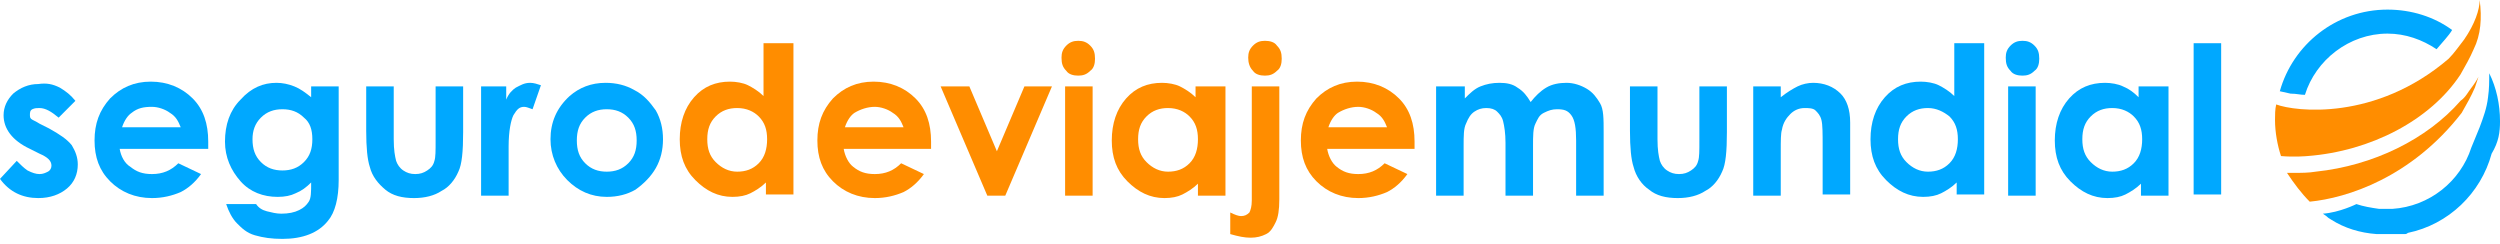
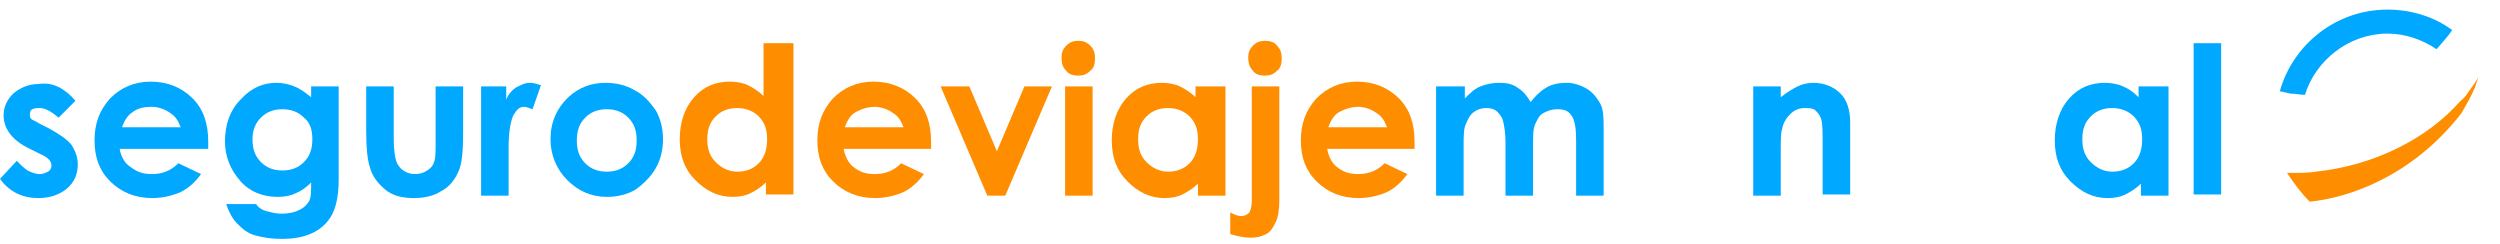
<svg xmlns="http://www.w3.org/2000/svg" width="297" height="29" viewBox="0 0 297 29" fill="none">
  <path d="M8.957 11.98L6.966 13.976C6.113 13.263 5.402 12.835 4.692 12.835C4.407 12.835 4.123 12.835 3.839 12.978C3.554 13.121 3.554 13.406 3.554 13.691C3.554 13.834 3.554 13.976 3.696 14.119C3.839 14.261 4.265 14.404 4.692 14.689L5.829 15.26C7.109 15.973 7.962 16.543 8.53 17.256C8.957 17.97 9.241 18.683 9.241 19.538C9.241 20.679 8.815 21.677 7.962 22.39C7.109 23.104 5.971 23.531 4.549 23.531C2.701 23.531 1.137 22.818 -0 21.25L1.99 19.11C2.417 19.538 2.843 19.966 3.27 20.251C3.839 20.537 4.265 20.679 4.692 20.679C5.118 20.679 5.402 20.537 5.687 20.394C5.971 20.251 6.113 19.966 6.113 19.681C6.113 19.11 5.687 18.683 4.692 18.255L3.554 17.684C1.422 16.686 0.426 15.26 0.426 13.691C0.426 12.693 0.853 11.837 1.564 11.124C2.417 10.411 3.412 9.983 4.549 9.983C5.545 9.84 6.256 9.983 7.109 10.411C7.819 10.839 8.388 11.267 8.957 11.98Z" fill="#00A8FF" />
  <path d="M24.738 17.684H14.217C14.36 18.54 14.786 19.395 15.497 19.823C16.208 20.394 16.919 20.679 18.056 20.679C19.336 20.679 20.331 20.251 21.184 19.396L23.885 20.679C23.174 21.677 22.321 22.39 21.468 22.818C20.473 23.246 19.336 23.531 18.056 23.531C16.066 23.531 14.36 22.818 13.08 21.535C11.8 20.251 11.232 18.683 11.232 16.686C11.232 14.689 11.8 13.12 13.08 11.694C14.36 10.411 15.923 9.698 17.914 9.698C19.904 9.698 21.61 10.411 22.89 11.694C24.169 12.978 24.738 14.689 24.738 16.828V17.684ZM21.468 15.117C21.184 14.404 20.899 13.834 20.189 13.406C19.62 12.978 18.767 12.693 18.056 12.693C17.061 12.693 16.35 12.835 15.639 13.406C15.213 13.691 14.786 14.261 14.502 15.117H21.468Z" fill="#00A8FF" />
  <path d="M36.965 10.268H40.235V21.392C40.235 23.531 39.808 25.243 38.955 26.241C37.818 27.667 35.97 28.38 33.553 28.38C32.273 28.38 31.278 28.238 30.283 27.952C29.288 27.667 28.719 27.097 28.15 26.526C27.581 25.956 27.155 25.1 26.87 24.244H30.425C30.709 24.672 31.136 24.957 31.704 25.1C32.273 25.243 32.842 25.385 33.41 25.385C34.264 25.385 34.974 25.243 35.543 24.957C36.112 24.672 36.396 24.387 36.681 23.959C36.965 23.531 36.965 22.818 36.965 21.677C36.396 22.248 35.828 22.676 35.117 22.961C34.548 23.246 33.837 23.389 32.984 23.389C31.278 23.389 29.714 22.818 28.577 21.535C27.439 20.251 26.728 18.682 26.728 16.828C26.728 14.832 27.297 13.12 28.577 11.837C29.856 10.411 31.278 9.84 32.842 9.84C33.553 9.84 34.264 9.983 34.974 10.268C35.685 10.553 36.254 10.981 36.965 11.552V10.268ZM33.553 12.978C32.557 12.978 31.704 13.263 30.994 13.976C30.283 14.689 29.998 15.545 29.998 16.543C29.998 17.684 30.283 18.54 30.994 19.253C31.704 19.966 32.557 20.251 33.553 20.251C34.548 20.251 35.401 19.966 36.112 19.253C36.823 18.54 37.107 17.684 37.107 16.543C37.107 15.402 36.823 14.547 36.112 13.976C35.401 13.263 34.548 12.978 33.553 12.978Z" fill="#00A8FF" />
  <path d="M43.505 10.268H46.775V16.543C46.775 17.827 46.917 18.54 47.059 19.11C47.202 19.538 47.486 19.966 47.913 20.251C48.339 20.536 48.766 20.679 49.334 20.679C49.903 20.679 50.33 20.536 50.756 20.251C51.182 19.966 51.467 19.681 51.609 19.11C51.751 18.683 51.751 17.969 51.751 16.686V10.268H55.021V15.688C55.021 17.969 54.879 19.538 54.453 20.394C54.026 21.392 53.315 22.248 52.462 22.676C51.609 23.246 50.472 23.531 49.192 23.531C47.77 23.531 46.633 23.246 45.78 22.533C44.927 21.82 44.216 20.964 43.932 19.823C43.647 18.968 43.505 17.541 43.505 15.545V10.268Z" fill="#00A8FF" />
  <path d="M57.296 10.268H60.139V11.837C60.424 11.124 60.85 10.696 61.277 10.411C61.845 10.126 62.272 9.84 62.983 9.84C63.409 9.84 63.836 9.983 64.262 10.126L63.267 12.978C62.841 12.835 62.556 12.693 62.272 12.693C61.703 12.693 61.419 12.978 60.992 13.691C60.708 14.261 60.424 15.545 60.424 17.399V17.969V23.246H57.154V10.268H57.296Z" fill="#00A8FF" />
  <path d="M71.94 9.84C73.219 9.84 74.357 10.126 75.352 10.696C76.489 11.267 77.2 12.122 77.911 13.12C78.48 14.119 78.764 15.26 78.764 16.543C78.764 17.827 78.48 18.968 77.911 19.966C77.342 20.964 76.489 21.82 75.494 22.533C74.499 23.104 73.361 23.389 72.082 23.389C70.234 23.389 68.67 22.676 67.39 21.392C66.111 20.109 65.4 18.397 65.4 16.543C65.4 14.547 66.111 12.835 67.674 11.409C68.812 10.411 70.234 9.84 71.94 9.84ZM72.082 12.978C71.087 12.978 70.234 13.263 69.523 13.976C68.812 14.689 68.528 15.545 68.528 16.686C68.528 17.827 68.812 18.682 69.523 19.395C70.234 20.109 71.087 20.394 72.082 20.394C73.077 20.394 73.93 20.109 74.641 19.395C75.352 18.682 75.636 17.827 75.636 16.686C75.636 15.545 75.352 14.689 74.641 13.976C73.93 13.263 73.077 12.978 72.082 12.978Z" fill="#00A8FF" />
  <path d="M90.991 5.134H94.261V23.104H90.991V21.677C90.422 22.248 89.711 22.676 89.142 22.961C88.574 23.246 87.863 23.389 87.01 23.389C85.304 23.389 83.882 22.676 82.602 21.392C81.323 20.109 80.754 18.54 80.754 16.543C80.754 14.547 81.323 12.835 82.46 11.552C83.598 10.268 85.019 9.698 86.725 9.698C87.436 9.698 88.289 9.84 88.858 10.126C89.427 10.411 90.138 10.839 90.706 11.409V5.134H90.991ZM87.579 12.835C86.583 12.835 85.73 13.12 85.019 13.834C84.308 14.547 84.024 15.402 84.024 16.543C84.024 17.684 84.308 18.54 85.019 19.253C85.73 19.966 86.583 20.394 87.579 20.394C88.574 20.394 89.427 20.109 90.138 19.395C90.849 18.682 91.133 17.684 91.133 16.543C91.133 15.402 90.849 14.547 90.138 13.834C89.569 13.263 88.716 12.835 87.579 12.835Z" fill="#FF8D00" />
  <path d="M110.611 17.684H100.232C100.374 18.54 100.801 19.395 101.37 19.823C102.08 20.394 102.791 20.679 103.929 20.679C105.208 20.679 106.203 20.251 107.056 19.396L109.758 20.679C109.047 21.677 108.194 22.39 107.341 22.818C106.346 23.246 105.208 23.531 103.929 23.531C101.938 23.531 100.232 22.818 98.953 21.535C97.673 20.251 97.104 18.683 97.104 16.686C97.104 14.689 97.673 13.12 98.953 11.694C100.232 10.411 101.796 9.698 103.786 9.698C105.777 9.698 107.483 10.411 108.763 11.694C110.042 12.978 110.611 14.689 110.611 16.828V17.684ZM107.341 15.117C107.056 14.404 106.772 13.834 106.061 13.406C105.493 12.978 104.64 12.693 103.929 12.693C103.076 12.693 102.223 12.978 101.512 13.406C101.085 13.691 100.659 14.261 100.374 15.117H107.341Z" fill="#FF8D00" />
  <path d="M111.748 10.268H115.16L118.43 17.969L121.7 10.268H124.97L119.426 23.246H117.293L111.748 10.268Z" fill="#FF8D00" />
  <path d="M128.098 4.849C128.667 4.849 129.093 4.991 129.52 5.419C129.946 5.847 130.088 6.275 130.088 6.988C130.088 7.559 129.946 8.129 129.52 8.414C129.093 8.842 128.667 8.985 128.098 8.985C127.529 8.985 126.961 8.842 126.676 8.414C126.25 7.986 126.108 7.559 126.108 6.845C126.108 6.275 126.25 5.847 126.676 5.419C127.103 4.991 127.529 4.849 128.098 4.849ZM126.534 10.268H129.804V23.246H126.534V10.268Z" fill="#FF8D00" />
  <path d="M142.315 10.268H145.585V23.246H142.315V21.82C141.747 22.39 141.036 22.818 140.467 23.104C139.898 23.389 139.188 23.531 138.334 23.531C136.628 23.531 135.207 22.818 133.927 21.535C132.648 20.251 132.079 18.682 132.079 16.686C132.079 14.689 132.648 12.978 133.785 11.694C134.922 10.411 136.344 9.84 138.05 9.84C138.761 9.84 139.614 9.983 140.183 10.268C140.751 10.553 141.462 10.981 142.031 11.552V10.268H142.315ZM138.761 12.835C137.766 12.835 136.913 13.12 136.202 13.834C135.491 14.547 135.207 15.402 135.207 16.543C135.207 17.684 135.491 18.54 136.202 19.253C136.913 19.966 137.766 20.394 138.761 20.394C139.756 20.394 140.609 20.109 141.32 19.395C142.031 18.682 142.315 17.684 142.315 16.543C142.315 15.402 142.031 14.547 141.32 13.834C140.751 13.263 139.898 12.835 138.761 12.835Z" fill="#FF8D00" />
  <path d="M148.713 10.268H151.983V23.674C151.983 24.957 151.841 25.813 151.557 26.384C151.273 26.954 150.988 27.525 150.419 27.81C149.851 28.095 149.282 28.238 148.571 28.238C147.86 28.238 147.149 28.095 146.154 27.81V25.243C146.723 25.528 147.149 25.671 147.434 25.671C147.86 25.671 148.145 25.528 148.429 25.243C148.571 24.957 148.713 24.53 148.713 23.817V10.268ZM150.277 4.849C150.846 4.849 151.415 4.991 151.699 5.419C152.126 5.847 152.268 6.275 152.268 6.988C152.268 7.559 152.126 8.129 151.699 8.414C151.272 8.842 150.846 8.985 150.277 8.985C149.709 8.985 149.14 8.842 148.856 8.414C148.429 7.986 148.287 7.416 148.287 6.845C148.287 6.275 148.429 5.847 148.856 5.419C149.282 4.991 149.709 4.849 150.277 4.849Z" fill="#FF8D00" />
  <path d="M168.049 17.684H157.67C157.812 18.54 158.239 19.395 158.807 19.823C159.518 20.394 160.229 20.679 161.366 20.679C162.646 20.679 163.641 20.251 164.494 19.396L167.196 20.679C166.485 21.677 165.632 22.39 164.779 22.818C163.783 23.246 162.646 23.531 161.366 23.531C159.376 23.531 157.67 22.818 156.39 21.535C155.111 20.251 154.542 18.683 154.542 16.686C154.542 14.689 155.111 13.12 156.39 11.694C157.67 10.411 159.234 9.698 161.224 9.698C163.215 9.698 164.921 10.411 166.2 11.694C167.48 12.978 168.049 14.689 168.049 16.828V17.684ZM164.779 15.117C164.494 14.404 164.21 13.834 163.499 13.406C162.93 12.978 162.077 12.693 161.366 12.693C160.513 12.693 159.66 12.978 158.95 13.406C158.523 13.691 158.096 14.261 157.812 15.117H164.779Z" fill="#FF8D00" />
  <path d="M170.75 10.268H174.02V11.694C174.589 11.124 175.158 10.553 175.869 10.268C176.58 9.983 177.29 9.84 178.143 9.84C178.997 9.84 179.707 9.983 180.276 10.411C180.987 10.839 181.413 11.409 181.84 12.122C182.409 11.409 182.977 10.839 183.688 10.411C184.399 9.983 185.252 9.84 186.105 9.84C186.958 9.84 187.811 10.126 188.522 10.553C189.233 10.981 189.66 11.552 190.086 12.265C190.513 12.978 190.513 14.119 190.513 15.688V23.246H187.243V16.686C187.243 15.26 187.1 14.261 186.674 13.691C186.247 13.12 185.821 12.978 184.968 12.978C184.399 12.978 183.973 13.12 183.404 13.406C182.835 13.691 182.693 14.119 182.409 14.689C182.124 15.26 182.124 16.115 182.124 17.399V23.246H178.854V16.971C178.854 15.83 178.712 14.975 178.57 14.404C178.428 13.834 178.143 13.548 177.859 13.263C177.575 12.978 177.148 12.835 176.58 12.835C176.011 12.835 175.584 12.978 175.158 13.263C174.731 13.548 174.447 13.976 174.163 14.689C173.878 15.26 173.878 16.115 173.878 17.399V23.246H170.608V10.268H170.75Z" fill="#00A8FF" />
-   <path d="M193.64 10.268H196.91V16.543C196.91 17.827 197.052 18.54 197.194 19.11C197.337 19.538 197.621 19.966 198.047 20.251C198.474 20.536 198.9 20.679 199.469 20.679C200.038 20.679 200.464 20.536 200.891 20.251C201.317 19.966 201.602 19.681 201.744 19.11C201.886 18.683 201.886 17.969 201.886 16.686V10.268H205.156V15.688C205.156 17.969 205.014 19.538 204.587 20.394C204.161 21.392 203.45 22.248 202.597 22.676C201.744 23.246 200.607 23.531 199.327 23.531C197.905 23.531 196.768 23.246 195.915 22.533C195.062 21.963 194.351 20.964 194.067 19.823C193.782 18.968 193.64 17.541 193.64 15.545V10.268Z" fill="#00A8FF" />
  <path d="M208.284 10.268H211.554V11.552C212.265 10.981 212.976 10.553 213.544 10.268C214.113 9.983 214.824 9.84 215.393 9.84C216.672 9.84 217.809 10.268 218.663 11.124C219.373 11.837 219.8 12.978 219.8 14.547V23.104H216.53V17.399C216.53 15.83 216.53 14.832 216.388 14.261C216.246 13.691 215.961 13.406 215.677 13.12C215.393 12.835 214.824 12.835 214.397 12.835C213.686 12.835 213.118 13.12 212.691 13.548C212.265 13.976 211.838 14.547 211.696 15.402C211.554 15.83 211.554 16.686 211.554 17.969V23.246H208.284V10.268Z" fill="#00A8FF" />
-   <path d="M232.453 5.134H235.723V23.104H232.453V21.677C231.885 22.248 231.174 22.676 230.605 22.961C230.036 23.246 229.325 23.389 228.472 23.389C226.766 23.389 225.345 22.676 224.065 21.392C222.785 20.109 222.217 18.54 222.217 16.543C222.217 14.547 222.785 12.835 223.923 11.552C225.06 10.268 226.482 9.698 228.188 9.698C228.899 9.698 229.752 9.84 230.321 10.126C230.889 10.411 231.6 10.839 232.169 11.409V5.134H232.453ZM229.041 12.835C228.046 12.835 227.193 13.12 226.482 13.834C225.771 14.547 225.487 15.402 225.487 16.543C225.487 17.684 225.771 18.54 226.482 19.253C227.193 19.966 228.046 20.394 229.041 20.394C230.036 20.394 230.889 20.109 231.6 19.395C232.311 18.682 232.595 17.684 232.595 16.543C232.595 15.402 232.311 14.547 231.6 13.834C230.889 13.263 230.036 12.835 229.041 12.835Z" fill="#00A8FF" />
-   <path d="M240.273 4.849C240.842 4.849 241.268 4.991 241.695 5.419C242.121 5.847 242.263 6.275 242.263 6.988C242.263 7.559 242.121 8.129 241.695 8.414C241.268 8.842 240.842 8.985 240.273 8.985C239.704 8.985 239.136 8.842 238.851 8.414C238.425 7.986 238.283 7.559 238.283 6.845C238.283 6.275 238.425 5.847 238.851 5.419C239.278 4.991 239.704 4.849 240.273 4.849ZM238.567 10.268H241.837V23.246H238.567V10.268Z" fill="#00A8FF" />
  <path d="M254.348 10.268H257.618V23.246H254.348V21.82C253.779 22.39 253.068 22.818 252.499 23.104C251.931 23.389 251.22 23.531 250.367 23.531C248.661 23.531 247.239 22.818 245.959 21.535C244.68 20.251 244.111 18.682 244.111 16.686C244.111 14.689 244.68 12.978 245.817 11.694C246.955 10.411 248.376 9.84 250.082 9.84C250.793 9.84 251.646 9.983 252.215 10.268C252.926 10.553 253.495 10.981 254.063 11.552V10.268H254.348ZM250.936 12.835C249.94 12.835 249.087 13.12 248.376 13.834C247.666 14.547 247.381 15.402 247.381 16.543C247.381 17.684 247.666 18.54 248.376 19.253C249.087 19.966 249.94 20.394 250.936 20.394C251.931 20.394 252.784 20.109 253.495 19.395C254.206 18.682 254.49 17.684 254.49 16.543C254.49 15.402 254.206 14.547 253.495 13.834C252.926 13.263 252.073 12.835 250.936 12.835Z" fill="#00A8FF" />
  <path d="M260.604 5.134H263.874V23.104H260.604V5.134Z" fill="#00A8FF" />
  <path d="M273.826 11.267C275.106 7.131 279.087 3.993 283.636 3.993C285.769 3.993 287.759 4.706 289.465 5.847C290.176 4.992 290.887 4.279 291.314 3.565C289.181 1.997 286.48 1.141 283.636 1.141C277.523 1.141 272.405 5.277 270.841 10.839L272.12 11.124C272.831 11.124 273.258 11.267 273.826 11.267Z" fill="#00A8FF" />
-   <path d="M297.001 14.404C297.001 12.408 296.574 10.411 295.721 8.7C295.721 9.698 295.721 10.554 295.579 11.552C295.437 12.835 295.01 13.976 294.584 15.117C294.299 15.83 293.873 16.829 293.589 17.542C292.309 21.535 288.613 24.53 284.205 24.815C284.205 24.815 284.205 24.815 284.063 24.815C283.921 24.815 283.921 24.815 283.779 24.815C283.352 24.815 283.068 24.815 282.641 24.815C281.646 24.672 280.793 24.53 279.94 24.245C279.94 24.245 277.95 25.243 275.959 25.386C276.812 25.956 276.243 25.671 276.954 26.099C278.518 27.097 280.366 27.667 282.357 27.81C282.499 27.81 282.641 27.81 282.641 27.81C282.926 27.81 283.21 27.81 283.494 27.81C283.636 27.81 283.636 27.81 283.779 27.81C283.779 27.81 283.779 27.81 283.921 27.81H284.063C284.205 27.81 284.347 27.81 284.489 27.81H284.632C284.774 27.81 284.916 27.81 284.916 27.81C285.058 27.81 285.058 27.81 285.2 27.81C285.343 27.81 285.485 27.81 285.485 27.81H285.627C285.769 27.81 285.911 27.81 286.053 27.667C290.887 26.669 294.726 22.961 296.006 18.255C296.859 16.829 297.001 15.688 297.001 14.404Z" fill="#00A8FF" />
-   <path d="M294.583 0C294.583 1.141 294.015 2.852 292.735 4.706C292.166 5.419 291.598 6.275 290.887 6.988C282.214 14.404 272.689 13.263 270.414 12.408C270.272 12.978 270.272 13.691 270.272 14.261C270.272 15.688 270.556 17.256 270.983 18.54C272.546 18.683 274.11 18.54 274.11 18.54C281.646 17.969 288.754 14.261 292.309 8.842C292.877 7.844 293.446 6.846 293.872 5.847C294.725 4.136 294.868 2.139 294.583 0Z" fill="#FF8D00" />
  <path d="M274.395 23.959C278.803 23.531 286.48 21.107 292.451 13.406C293.02 12.408 293.589 11.409 294.015 10.411C294.157 9.983 294.299 9.555 294.442 9.127C294.157 9.698 293.731 10.268 293.304 10.839C293.02 11.267 292.736 11.694 292.309 11.98C288.328 16.543 281.93 19.681 275.106 20.394C274.253 20.537 273.4 20.537 272.547 20.537H271.694C272.547 21.82 273.4 22.961 274.395 23.959Z" fill="#FF8D00" />
</svg>